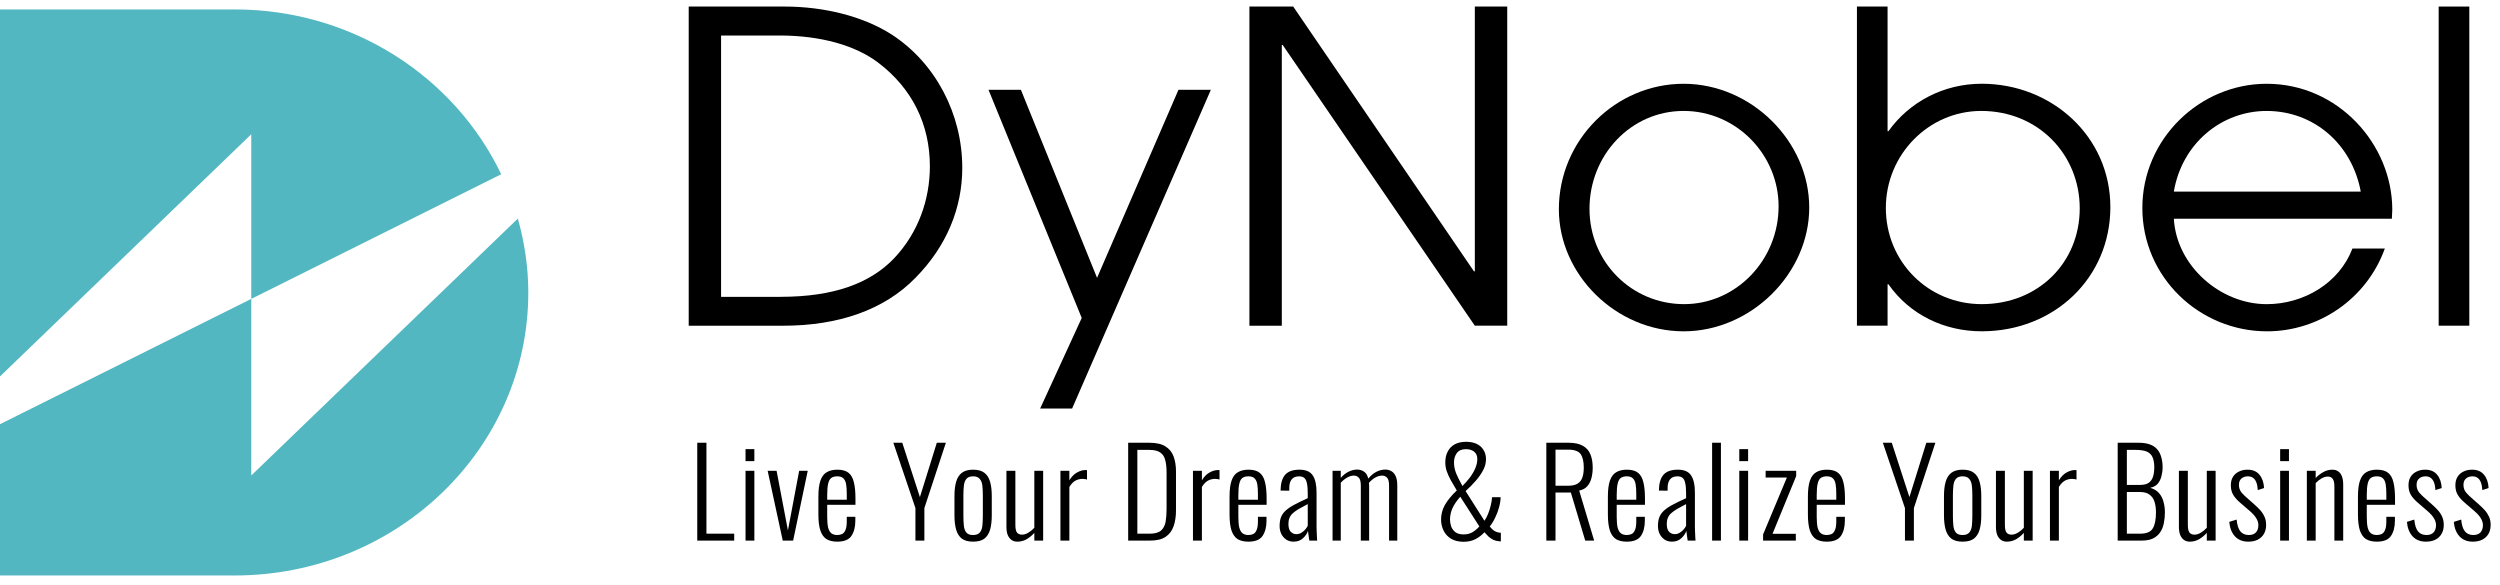
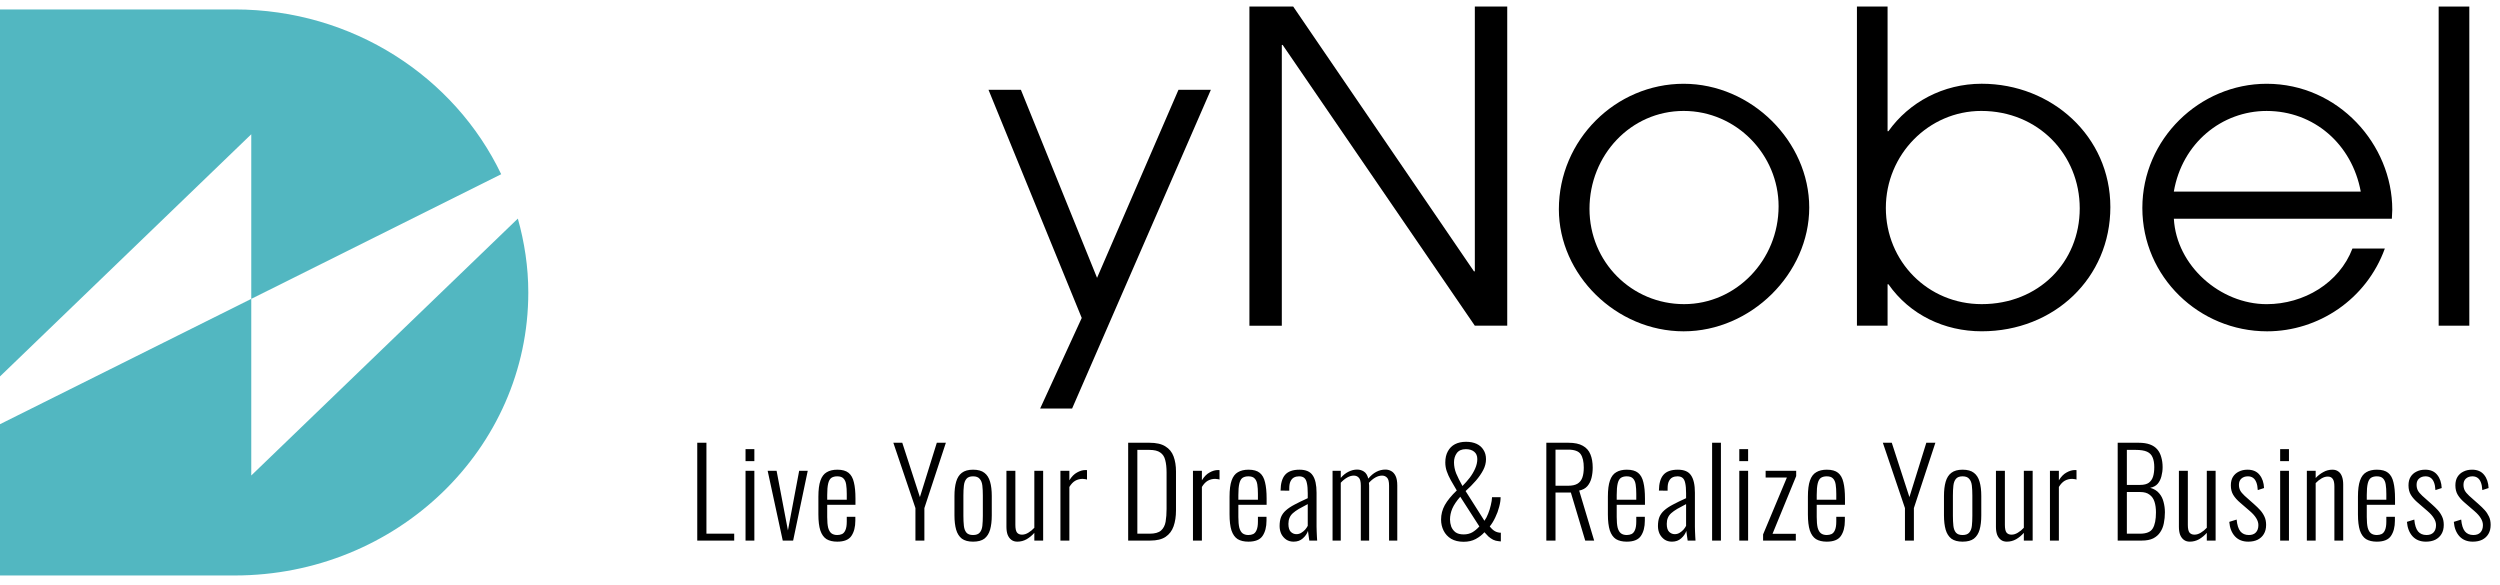
<svg xmlns="http://www.w3.org/2000/svg" width="265" height="62" viewBox="0 0 265 62" fill="none">
  <path d="M24.869 1H0V39.901L26.634 14.231V31.681L53.126 18.468C48.199 8.165 37.413 1 24.869 1Z" fill="#52B7C1" />
  <path d="M26.634 50.401V31.681L0 44.965V61H24.869C42.062 61 56 47.569 56 31C56 28.287 55.592 25.671 54.892 23.17L26.634 50.401Z" fill="#52B7C1" />
-   <path d="M73.003 34.526V0.695H83.163C87.292 0.695 91.469 1.701 94.532 3.668C99.17 6.685 102.001 12.08 102.001 17.794C102.001 22 100.377 26.068 97.037 29.451C93.697 32.88 88.825 34.526 83.023 34.526H73H73.003ZM82.745 31.463C88.453 31.463 92.256 30.001 94.761 27.395C97.36 24.651 98.567 21.132 98.567 17.613C98.567 13.224 96.711 9.384 93.091 6.642C90.678 4.814 87.012 3.763 82.605 3.763H76.434V31.466H82.745V31.463Z" fill="black" />
  <path d="M110.257 43.301L114.664 33.703L104.781 9.519H108.215L116.288 29.451L124.918 9.519H128.352L113.645 43.301H110.257Z" fill="black" />
  <path d="M156.332 34.526L135.964 4.766H135.872V34.526H132.438V0.695H137.079L156.241 28.764H156.332V0.695H159.767V34.523H156.332V34.526Z" fill="black" />
  <path d="M165.24 22.183C165.24 14.824 171.271 8.88 178.463 8.88C185.654 8.88 191.779 15.004 191.779 22C191.779 28.995 185.608 35.12 178.463 35.12C171.317 35.12 165.24 29.13 165.24 22.183ZM188.531 21.862C188.531 16.422 184.076 11.759 178.463 11.759C172.849 11.759 168.486 16.467 168.486 22.135C168.486 27.803 172.987 32.238 178.508 32.238C184.03 32.238 188.531 27.575 188.531 21.862Z" fill="black" />
  <path d="M196.835 34.526V0.695H200.083V13.906H200.175C202.357 10.843 205.974 8.877 210.058 8.877C217.481 8.877 223.698 14.455 223.698 21.952C223.698 29.449 217.758 35.117 210.058 35.117C206.114 35.117 202.448 33.379 200.175 30.134H200.083V34.523H196.835V34.526ZM210.015 11.759C204.447 11.759 199.9 16.376 199.9 22.045C199.9 27.713 204.355 32.238 210.06 32.238C216.091 32.238 220.452 27.803 220.452 22.09C220.452 16.376 216.045 11.759 210.012 11.759H210.015Z" fill="black" />
  <path d="M230.429 23.189C230.706 28.172 235.347 32.241 240.266 32.241C244.209 32.241 247.966 30.001 249.359 26.344H252.793C250.843 31.739 245.739 35.12 240.311 35.12C233.12 35.12 227.089 29.361 227.089 22.045C227.089 14.728 233.168 8.88 240.266 8.88C247.875 8.88 253.582 15.325 253.582 22.228C253.582 22.549 253.537 22.867 253.537 23.189H230.429ZM250.24 20.309C249.31 15.28 245.276 11.761 240.263 11.761C235.53 11.761 231.307 15.145 230.426 20.309H250.24Z" fill="black" />
  <path d="M258.498 34.526V0.695H261.747V34.523H258.498V34.526Z" fill="black" />
  <path d="M73.909 57.301V46.932H74.882V56.571H77.826V57.301H73.909ZM79.027 57.301V49.902H79.962V57.301H79.027ZM79.027 48.878V47.611H79.962V48.878H79.027ZM82.971 57.301L81.371 49.902H82.318L83.521 56.225L84.712 49.902H85.621L84.072 57.301H82.971ZM88.746 57.416C88.285 57.416 87.906 57.326 87.607 57.147C87.317 56.959 87.099 56.652 86.954 56.225C86.817 55.799 86.749 55.231 86.749 54.523V52.654C86.749 51.92 86.822 51.349 86.967 50.939C87.112 50.521 87.334 50.226 87.632 50.056C87.931 49.876 88.307 49.787 88.759 49.787C89.279 49.787 89.676 49.898 89.949 50.12C90.222 50.342 90.41 50.678 90.513 51.131C90.624 51.575 90.679 52.146 90.679 52.846V53.512H87.684V54.805C87.684 55.282 87.718 55.662 87.786 55.944C87.863 56.217 87.978 56.413 88.132 56.533C88.294 56.652 88.499 56.712 88.746 56.712C88.934 56.712 89.105 56.678 89.258 56.609C89.412 56.533 89.531 56.392 89.617 56.187C89.71 55.974 89.757 55.675 89.757 55.291V54.779H90.666V55.189C90.666 55.863 90.525 56.405 90.244 56.814C89.971 57.215 89.472 57.416 88.746 57.416ZM87.684 52.974H89.757V52.36C89.757 51.967 89.736 51.634 89.693 51.361C89.651 51.08 89.557 50.866 89.412 50.721C89.275 50.568 89.053 50.491 88.746 50.491C88.49 50.491 88.281 50.546 88.119 50.657C87.965 50.768 87.854 50.969 87.786 51.259C87.718 51.541 87.684 51.946 87.684 52.475V52.974ZM97.036 57.301V53.857L94.694 46.932H95.641L97.51 52.693L99.302 46.932H100.262L97.984 53.857V57.301H97.036ZM103.144 57.416C102.64 57.416 102.244 57.309 101.953 57.096C101.672 56.874 101.471 56.558 101.352 56.149C101.232 55.731 101.173 55.223 101.173 54.625V52.577C101.173 51.98 101.232 51.477 101.352 51.067C101.471 50.649 101.672 50.333 101.953 50.12C102.244 49.898 102.64 49.787 103.144 49.787C103.664 49.787 104.066 49.898 104.347 50.12C104.629 50.333 104.829 50.649 104.949 51.067C105.068 51.477 105.128 51.98 105.128 52.577V54.625C105.128 55.223 105.068 55.731 104.949 56.149C104.829 56.558 104.629 56.874 104.347 57.096C104.066 57.309 103.664 57.416 103.144 57.416ZM103.144 56.712C103.468 56.712 103.703 56.627 103.848 56.456C104.002 56.285 104.095 56.046 104.13 55.739C104.164 55.423 104.181 55.069 104.181 54.677V52.526C104.181 52.125 104.164 51.775 104.13 51.477C104.095 51.169 104.002 50.93 103.848 50.76C103.703 50.58 103.468 50.491 103.144 50.491C102.82 50.491 102.585 50.58 102.44 50.76C102.295 50.93 102.205 51.169 102.171 51.477C102.137 51.775 102.12 52.125 102.12 52.526V54.677C102.12 55.069 102.137 55.423 102.171 55.739C102.205 56.046 102.295 56.285 102.44 56.456C102.585 56.627 102.82 56.712 103.144 56.712ZM107.834 57.416C107.587 57.416 107.378 57.352 107.207 57.224C107.036 57.096 106.904 56.917 106.81 56.686C106.725 56.456 106.682 56.174 106.682 55.842V49.902H107.629V55.637C107.629 56.021 107.685 56.289 107.796 56.443C107.915 56.597 108.095 56.673 108.333 56.673C108.555 56.673 108.777 56.605 108.999 56.469C109.229 56.332 109.443 56.157 109.639 55.944V49.902H110.574V57.301H109.639V56.481C109.4 56.755 109.127 56.981 108.82 57.16C108.513 57.331 108.184 57.416 107.834 57.416ZM112.405 57.301V49.902H113.353V50.913C113.592 50.521 113.865 50.243 114.172 50.081C114.479 49.91 114.774 49.825 115.055 49.825C115.081 49.825 115.106 49.825 115.132 49.825C115.158 49.825 115.187 49.829 115.222 49.838V50.836C115.162 50.811 115.089 50.794 115.004 50.785C114.919 50.768 114.838 50.76 114.761 50.76C114.471 50.76 114.206 50.828 113.967 50.964C113.737 51.101 113.532 51.319 113.353 51.617V57.301H112.405ZM119.586 57.301V46.932H121.839C122.565 46.932 123.128 47.06 123.529 47.316C123.939 47.564 124.229 47.918 124.399 48.379C124.57 48.84 124.655 49.373 124.655 49.979V54.101C124.655 54.741 124.57 55.304 124.399 55.79C124.229 56.268 123.947 56.639 123.555 56.904C123.162 57.169 122.62 57.301 121.929 57.301H119.586ZM120.559 56.571H121.865C122.411 56.571 122.812 56.46 123.068 56.238C123.324 56.008 123.486 55.696 123.555 55.304C123.623 54.903 123.657 54.45 123.657 53.947V50.081C123.657 49.561 123.61 49.125 123.516 48.776C123.431 48.417 123.256 48.148 122.991 47.969C122.735 47.781 122.347 47.688 121.826 47.688H120.559V56.571ZM126.454 57.301V49.902H127.401V50.913C127.64 50.521 127.913 50.243 128.22 50.081C128.527 49.91 128.822 49.825 129.103 49.825C129.129 49.825 129.155 49.825 129.18 49.825C129.206 49.825 129.236 49.829 129.27 49.838V50.836C129.21 50.811 129.138 50.794 129.052 50.785C128.967 50.768 128.886 50.76 128.809 50.76C128.519 50.76 128.254 50.828 128.015 50.964C127.785 51.101 127.58 51.319 127.401 51.617V57.301H126.454ZM132.329 57.416C131.868 57.416 131.488 57.326 131.189 57.147C130.899 56.959 130.682 56.652 130.536 56.225C130.4 55.799 130.332 55.231 130.332 54.523V52.654C130.332 51.92 130.404 51.349 130.549 50.939C130.694 50.521 130.916 50.226 131.215 50.056C131.514 49.876 131.889 49.787 132.341 49.787C132.862 49.787 133.259 49.898 133.532 50.12C133.805 50.342 133.993 50.678 134.095 51.131C134.206 51.575 134.261 52.146 134.261 52.846V53.512H131.266V54.805C131.266 55.282 131.3 55.662 131.369 55.944C131.445 56.217 131.561 56.413 131.714 56.533C131.876 56.652 132.081 56.712 132.329 56.712C132.516 56.712 132.687 56.678 132.841 56.609C132.994 56.533 133.114 56.392 133.199 56.187C133.293 55.974 133.34 55.675 133.34 55.291V54.779H134.249V55.189C134.249 55.863 134.108 56.405 133.826 56.814C133.553 57.215 133.054 57.416 132.329 57.416ZM131.266 52.974H133.34V52.36C133.34 51.967 133.318 51.634 133.276 51.361C133.233 51.08 133.139 50.866 132.994 50.721C132.858 50.568 132.636 50.491 132.329 50.491C132.073 50.491 131.863 50.546 131.701 50.657C131.548 50.768 131.437 50.969 131.369 51.259C131.3 51.541 131.266 51.946 131.266 52.475V52.974ZM137.123 57.416C136.824 57.416 136.564 57.343 136.342 57.198C136.12 57.045 135.945 56.844 135.817 56.597C135.698 56.341 135.638 56.063 135.638 55.765C135.638 55.389 135.689 55.069 135.792 54.805C135.902 54.54 136.073 54.305 136.304 54.101C136.543 53.887 136.85 53.682 137.225 53.486C137.609 53.281 138.074 53.055 138.621 52.808V52.283C138.621 51.831 138.591 51.477 138.531 51.22C138.48 50.956 138.386 50.768 138.249 50.657C138.121 50.546 137.938 50.491 137.699 50.491C137.503 50.491 137.328 50.529 137.174 50.606C137.02 50.683 136.897 50.815 136.803 51.003C136.709 51.182 136.662 51.434 136.662 51.758V52.014L135.74 52.001C135.749 51.25 135.907 50.696 136.214 50.337C136.53 49.97 137.042 49.787 137.75 49.787C138.416 49.787 138.881 49.987 139.145 50.388C139.418 50.781 139.555 51.395 139.555 52.232V55.829C139.555 55.957 139.559 56.123 139.568 56.328C139.576 56.524 139.585 56.712 139.593 56.891C139.602 57.07 139.61 57.207 139.619 57.301H138.787C138.77 57.139 138.744 56.959 138.71 56.763C138.676 56.558 138.655 56.396 138.646 56.277C138.544 56.575 138.36 56.84 138.096 57.07C137.84 57.301 137.515 57.416 137.123 57.416ZM137.417 56.622C137.605 56.622 137.776 56.575 137.929 56.481C138.083 56.388 138.219 56.277 138.339 56.149C138.458 56.012 138.552 55.876 138.621 55.739V53.435C138.254 53.623 137.938 53.793 137.673 53.947C137.417 54.101 137.208 54.25 137.046 54.395C136.884 54.54 136.764 54.706 136.688 54.894C136.611 55.074 136.572 55.287 136.572 55.534C136.572 55.927 136.658 56.209 136.828 56.379C136.999 56.541 137.195 56.622 137.417 56.622ZM141.251 57.301V49.902H142.121V50.657C142.368 50.367 142.642 50.15 142.94 50.004C143.239 49.851 143.546 49.774 143.862 49.774C144.118 49.774 144.353 49.842 144.566 49.979C144.788 50.115 144.946 50.367 145.04 50.734C145.296 50.418 145.577 50.179 145.884 50.017C146.192 49.855 146.516 49.774 146.857 49.774C147.071 49.774 147.271 49.825 147.459 49.928C147.655 50.03 147.813 50.205 147.933 50.452C148.052 50.7 148.112 51.037 148.112 51.464V57.301H147.241V51.489C147.241 51.054 147.169 50.768 147.024 50.632C146.887 50.486 146.712 50.414 146.499 50.414C146.26 50.414 146.021 50.482 145.782 50.619C145.543 50.755 145.317 50.943 145.104 51.182C145.112 51.225 145.116 51.272 145.116 51.323C145.125 51.365 145.129 51.413 145.129 51.464V57.301H144.246V51.489C144.246 51.054 144.173 50.768 144.028 50.632C143.892 50.486 143.717 50.414 143.503 50.414C143.273 50.414 143.038 50.482 142.799 50.619C142.561 50.755 142.334 50.939 142.121 51.169V57.301H141.251ZM155.148 57.429C154.619 57.429 154.175 57.322 153.816 57.109C153.467 56.895 153.202 56.609 153.023 56.251C152.844 55.893 152.754 55.5 152.754 55.074C152.754 54.527 152.886 54.015 153.151 53.537C153.424 53.051 153.846 52.535 154.418 51.989C154.179 51.579 153.966 51.212 153.778 50.888C153.599 50.563 153.458 50.252 153.356 49.953C153.253 49.654 153.202 49.343 153.202 49.019C153.202 48.558 153.292 48.165 153.471 47.841C153.65 47.508 153.902 47.257 154.226 47.086C154.559 46.915 154.951 46.83 155.404 46.83C155.83 46.83 156.202 46.902 156.517 47.047C156.833 47.193 157.076 47.406 157.247 47.688C157.426 47.961 157.516 48.289 157.516 48.673C157.516 49.066 157.418 49.45 157.221 49.825C157.025 50.201 156.765 50.576 156.441 50.952C156.116 51.327 155.754 51.694 155.353 52.053L157.349 55.202C157.503 54.988 157.635 54.736 157.746 54.446C157.866 54.148 157.96 53.845 158.028 53.537C158.105 53.23 158.147 52.953 158.156 52.705H159.065C159.065 53.013 159.014 53.354 158.911 53.729C158.817 54.105 158.681 54.476 158.502 54.843C158.331 55.21 158.135 55.53 157.913 55.803C158.1 56.042 158.288 56.213 158.476 56.315C158.672 56.417 158.877 56.469 159.09 56.469V57.39C159.048 57.39 159.005 57.386 158.962 57.378C158.92 57.378 158.881 57.373 158.847 57.365C158.642 57.348 158.45 57.297 158.271 57.211C158.092 57.117 157.925 57.002 157.772 56.866C157.627 56.721 157.486 56.571 157.349 56.417C157.11 56.691 156.803 56.93 156.428 57.134C156.061 57.331 155.634 57.429 155.148 57.429ZM155.148 56.648C155.489 56.648 155.792 56.575 156.057 56.43C156.321 56.277 156.573 56.068 156.812 55.803L154.789 52.654C154.397 53.098 154.115 53.516 153.944 53.909C153.782 54.293 153.701 54.681 153.701 55.074C153.701 55.321 153.744 55.568 153.829 55.816C153.923 56.055 154.072 56.255 154.277 56.417C154.491 56.571 154.781 56.648 155.148 56.648ZM155.02 51.515C155.293 51.242 155.549 50.952 155.788 50.644C156.027 50.329 156.219 50.004 156.364 49.672C156.517 49.33 156.594 48.993 156.594 48.66C156.594 48.319 156.483 48.059 156.261 47.88C156.04 47.7 155.745 47.611 155.378 47.611C154.943 47.611 154.623 47.752 154.418 48.033C154.222 48.306 154.124 48.63 154.124 49.006C154.124 49.398 154.2 49.791 154.354 50.184C154.516 50.568 154.738 51.011 155.02 51.515ZM163.911 57.301V46.932H166.254C166.902 46.932 167.41 47.039 167.777 47.252C168.153 47.457 168.421 47.76 168.584 48.161C168.746 48.554 168.827 49.023 168.827 49.569C168.827 49.953 168.784 50.316 168.699 50.657C168.613 50.999 168.468 51.289 168.264 51.528C168.059 51.767 167.769 51.925 167.393 52.001L168.98 57.301H168.033L166.51 52.206H164.884V57.301H163.911ZM164.884 51.489H166.203C166.638 51.489 166.975 51.417 167.214 51.272C167.453 51.127 167.624 50.913 167.726 50.632C167.828 50.35 167.88 49.996 167.88 49.569C167.88 48.929 167.769 48.451 167.547 48.136C167.325 47.82 166.885 47.662 166.228 47.662H164.884V51.489ZM172.433 57.416C171.972 57.416 171.593 57.326 171.294 57.147C171.004 56.959 170.786 56.652 170.641 56.225C170.505 55.799 170.436 55.231 170.436 54.523V52.654C170.436 51.92 170.509 51.349 170.654 50.939C170.799 50.521 171.021 50.226 171.32 50.056C171.618 49.876 171.994 49.787 172.446 49.787C172.967 49.787 173.363 49.898 173.637 50.12C173.91 50.342 174.097 50.678 174.2 51.131C174.311 51.575 174.366 52.146 174.366 52.846V53.512H171.371V54.805C171.371 55.282 171.405 55.662 171.473 55.944C171.55 56.217 171.665 56.413 171.819 56.533C171.981 56.652 172.186 56.712 172.433 56.712C172.621 56.712 172.792 56.678 172.945 56.609C173.099 56.533 173.218 56.392 173.304 56.187C173.398 55.974 173.445 55.675 173.445 55.291V54.779H174.353V55.189C174.353 55.863 174.213 56.405 173.931 56.814C173.658 57.215 173.159 57.416 172.433 57.416ZM171.371 52.974H173.445V52.36C173.445 51.967 173.423 51.634 173.381 51.361C173.338 51.08 173.244 50.866 173.099 50.721C172.962 50.568 172.74 50.491 172.433 50.491C172.177 50.491 171.968 50.546 171.806 50.657C171.652 50.768 171.541 50.969 171.473 51.259C171.405 51.541 171.371 51.946 171.371 52.475V52.974ZM177.228 57.416C176.929 57.416 176.669 57.343 176.447 57.198C176.225 57.045 176.05 56.844 175.922 56.597C175.802 56.341 175.743 56.063 175.743 55.765C175.743 55.389 175.794 55.069 175.896 54.805C176.007 54.54 176.178 54.305 176.408 54.101C176.647 53.887 176.954 53.682 177.33 53.486C177.714 53.281 178.179 53.055 178.725 52.808V52.283C178.725 51.831 178.695 51.477 178.636 51.22C178.584 50.956 178.491 50.768 178.354 50.657C178.226 50.546 178.043 50.491 177.804 50.491C177.607 50.491 177.432 50.529 177.279 50.606C177.125 50.683 177.001 50.815 176.908 51.003C176.814 51.182 176.767 51.434 176.767 51.758V52.014L175.845 52.001C175.854 51.25 176.011 50.696 176.319 50.337C176.634 49.97 177.146 49.787 177.855 49.787C178.52 49.787 178.986 49.987 179.25 50.388C179.523 50.781 179.66 51.395 179.66 52.232V55.829C179.66 55.957 179.664 56.123 179.672 56.328C179.681 56.524 179.69 56.712 179.698 56.891C179.707 57.07 179.715 57.207 179.724 57.301H178.892C178.875 57.139 178.849 56.959 178.815 56.763C178.781 56.558 178.759 56.396 178.751 56.277C178.648 56.575 178.465 56.84 178.2 57.07C177.944 57.301 177.62 57.416 177.228 57.416ZM177.522 56.622C177.71 56.622 177.88 56.575 178.034 56.481C178.188 56.388 178.324 56.277 178.444 56.149C178.563 56.012 178.657 55.876 178.725 55.739V53.435C178.358 53.623 178.043 53.793 177.778 53.947C177.522 54.101 177.313 54.25 177.151 54.395C176.989 54.54 176.869 54.706 176.792 54.894C176.716 55.074 176.677 55.287 176.677 55.534C176.677 55.927 176.762 56.209 176.933 56.379C177.104 56.541 177.3 56.622 177.522 56.622ZM181.483 57.301V46.932H182.418V57.301H181.483ZM184.365 57.301V49.902H185.3V57.301H184.365ZM184.365 48.878V47.611H185.3V48.878H184.365ZM186.888 57.301V56.648L189.41 50.619H187.157V49.902H190.396V50.465L187.887 56.584H190.357V57.301H186.888ZM193.634 57.416C193.174 57.416 192.794 57.326 192.495 57.147C192.205 56.959 191.987 56.652 191.842 56.225C191.706 55.799 191.638 55.231 191.638 54.523V52.654C191.638 51.92 191.71 51.349 191.855 50.939C192 50.521 192.222 50.226 192.521 50.056C192.819 49.876 193.195 49.787 193.647 49.787C194.168 49.787 194.565 49.898 194.838 50.12C195.111 50.342 195.299 50.678 195.401 51.131C195.512 51.575 195.567 52.146 195.567 52.846V53.512H192.572V54.805C192.572 55.282 192.606 55.662 192.674 55.944C192.751 56.217 192.866 56.413 193.02 56.533C193.182 56.652 193.387 56.712 193.634 56.712C193.822 56.712 193.993 56.678 194.146 56.609C194.3 56.533 194.42 56.392 194.505 56.187C194.599 55.974 194.646 55.675 194.646 55.291V54.779H195.555V55.189C195.555 55.863 195.414 56.405 195.132 56.814C194.859 57.215 194.36 57.416 193.634 57.416ZM192.572 52.974H194.646V52.36C194.646 51.967 194.624 51.634 194.582 51.361C194.539 51.08 194.445 50.866 194.3 50.721C194.164 50.568 193.942 50.491 193.634 50.491C193.378 50.491 193.169 50.546 193.007 50.657C192.854 50.768 192.743 50.969 192.674 51.259C192.606 51.541 192.572 51.946 192.572 52.475V52.974ZM201.925 57.301V53.857L199.582 46.932H200.529L202.398 52.693L204.19 46.932H205.15L202.872 53.857V57.301H201.925ZM208.032 57.416C207.529 57.416 207.132 57.309 206.842 57.096C206.56 56.874 206.36 56.558 206.24 56.149C206.121 55.731 206.061 55.223 206.061 54.625V52.577C206.061 51.98 206.121 51.477 206.24 51.067C206.36 50.649 206.56 50.333 206.842 50.12C207.132 49.898 207.529 49.787 208.032 49.787C208.553 49.787 208.954 49.898 209.235 50.12C209.517 50.333 209.718 50.649 209.837 51.067C209.957 51.477 210.016 51.98 210.016 52.577V54.625C210.016 55.223 209.957 55.731 209.837 56.149C209.718 56.558 209.517 56.874 209.235 57.096C208.954 57.309 208.553 57.416 208.032 57.416ZM208.032 56.712C208.356 56.712 208.591 56.627 208.736 56.456C208.89 56.285 208.984 56.046 209.018 55.739C209.052 55.423 209.069 55.069 209.069 54.677V52.526C209.069 52.125 209.052 51.775 209.018 51.477C208.984 51.169 208.89 50.93 208.736 50.76C208.591 50.58 208.356 50.491 208.032 50.491C207.708 50.491 207.473 50.58 207.328 50.76C207.183 50.93 207.093 51.169 207.059 51.477C207.025 51.775 207.008 52.125 207.008 52.526V54.677C207.008 55.069 207.025 55.423 207.059 55.739C207.093 56.046 207.183 56.285 207.328 56.456C207.473 56.627 207.708 56.712 208.032 56.712ZM212.723 57.416C212.475 57.416 212.266 57.352 212.095 57.224C211.925 57.096 211.792 56.917 211.698 56.686C211.613 56.456 211.57 56.174 211.57 55.842V49.902H212.518V55.637C212.518 56.021 212.573 56.289 212.684 56.443C212.804 56.597 212.983 56.673 213.222 56.673C213.444 56.673 213.665 56.605 213.887 56.469C214.118 56.332 214.331 56.157 214.527 55.944V49.902H215.462V57.301H214.527V56.481C214.288 56.755 214.015 56.981 213.708 57.16C213.401 57.331 213.072 57.416 212.723 57.416ZM217.294 57.301V49.902H218.241V50.913C218.48 50.521 218.753 50.243 219.06 50.081C219.367 49.91 219.662 49.825 219.943 49.825C219.969 49.825 219.995 49.825 220.02 49.825C220.046 49.825 220.076 49.829 220.11 49.838V50.836C220.05 50.811 219.978 50.794 219.892 50.785C219.807 50.768 219.726 50.76 219.649 50.76C219.359 50.76 219.094 50.828 218.855 50.964C218.625 51.101 218.42 51.319 218.241 51.617V57.301H217.294ZM224.475 57.301V46.932H226.702C227.171 46.932 227.568 46.992 227.892 47.111C228.217 47.231 228.477 47.406 228.673 47.636C228.87 47.867 229.01 48.144 229.096 48.468C229.19 48.784 229.237 49.134 229.237 49.518C229.237 49.851 229.194 50.175 229.109 50.491C229.032 50.798 228.899 51.063 228.712 51.284C228.524 51.498 228.259 51.639 227.918 51.707C228.319 51.818 228.635 52.01 228.865 52.283C229.096 52.547 229.254 52.859 229.339 53.217C229.433 53.567 229.48 53.93 229.48 54.305C229.48 54.715 229.441 55.103 229.365 55.47C229.296 55.829 229.168 56.145 228.98 56.417C228.801 56.691 228.554 56.908 228.238 57.07C227.922 57.224 227.521 57.301 227.035 57.301H224.475ZM225.447 56.571H226.843C227.517 56.571 227.965 56.388 228.187 56.021C228.417 55.654 228.532 55.082 228.532 54.305C228.532 53.887 228.481 53.516 228.379 53.192C228.276 52.867 228.102 52.616 227.854 52.437C227.615 52.249 227.287 52.155 226.868 52.155H225.447V56.571ZM225.447 51.4H226.856C227.257 51.4 227.564 51.323 227.777 51.169C227.991 51.007 228.14 50.789 228.225 50.516C228.311 50.235 228.353 49.902 228.353 49.518C228.353 49.1 228.294 48.754 228.174 48.481C228.063 48.208 227.867 48.008 227.585 47.88C227.304 47.752 226.898 47.688 226.369 47.688H225.447V51.4ZM232.116 57.416C231.869 57.416 231.66 57.352 231.489 57.224C231.318 57.096 231.186 56.917 231.092 56.686C231.007 56.456 230.964 56.174 230.964 55.842V49.902H231.911V55.637C231.911 56.021 231.967 56.289 232.078 56.443C232.197 56.597 232.376 56.673 232.615 56.673C232.837 56.673 233.059 56.605 233.281 56.469C233.511 56.332 233.725 56.157 233.921 55.944V49.902H234.855V57.301H233.921V56.481C233.682 56.755 233.409 56.981 233.102 57.16C232.795 57.331 232.466 57.416 232.116 57.416ZM238.313 57.416C237.724 57.416 237.255 57.228 236.905 56.853C236.555 56.469 236.355 55.957 236.303 55.317L237.084 55.074C237.135 55.645 237.268 56.063 237.481 56.328C237.694 56.584 237.993 56.712 238.377 56.712C238.701 56.712 238.949 56.622 239.119 56.443C239.299 56.255 239.388 55.995 239.388 55.662C239.388 55.423 239.316 55.184 239.171 54.946C239.026 54.698 238.799 54.442 238.492 54.177L237.481 53.307C237.148 53.025 236.896 52.744 236.726 52.462C236.555 52.181 236.47 51.843 236.47 51.451C236.47 51.092 236.542 50.794 236.687 50.555C236.841 50.307 237.05 50.12 237.315 49.992C237.579 49.855 237.886 49.787 238.236 49.787C238.799 49.787 239.226 49.97 239.516 50.337C239.806 50.696 239.964 51.161 239.99 51.733L239.324 51.95C239.307 51.617 239.256 51.344 239.171 51.131C239.085 50.909 238.966 50.747 238.812 50.644C238.667 50.542 238.488 50.491 238.275 50.491C237.993 50.491 237.763 50.572 237.583 50.734C237.413 50.888 237.327 51.105 237.327 51.387C237.327 51.609 237.37 51.805 237.455 51.976C237.541 52.146 237.699 52.338 237.929 52.552L238.979 53.486C239.183 53.665 239.38 53.857 239.567 54.062C239.755 54.267 239.909 54.497 240.028 54.753C240.148 55.001 240.208 55.295 240.208 55.637C240.208 56.021 240.126 56.345 239.964 56.609C239.811 56.866 239.593 57.066 239.311 57.211C239.03 57.348 238.697 57.416 238.313 57.416ZM241.696 57.301V49.902H242.63V57.301H241.696ZM241.696 48.878V47.611H242.63V48.878H241.696ZM244.526 57.301V49.902H245.461V50.67C245.7 50.414 245.968 50.205 246.267 50.043C246.566 49.872 246.89 49.787 247.24 49.787C247.487 49.787 247.697 49.851 247.867 49.979C248.038 50.098 248.166 50.278 248.251 50.516C248.337 50.747 248.379 51.028 248.379 51.361V57.301H247.445V51.566C247.445 51.182 247.385 50.913 247.266 50.76C247.155 50.597 246.98 50.516 246.741 50.516C246.527 50.516 246.31 50.58 246.088 50.708C245.866 50.836 245.657 51.003 245.461 51.208V57.301H244.526ZM251.94 57.416C251.479 57.416 251.1 57.326 250.801 57.147C250.511 56.959 250.293 56.652 250.148 56.225C250.012 55.799 249.943 55.231 249.943 54.523V52.654C249.943 51.92 250.016 51.349 250.161 50.939C250.306 50.521 250.528 50.226 250.826 50.056C251.125 49.876 251.501 49.787 251.953 49.787C252.474 49.787 252.87 49.898 253.143 50.12C253.417 50.342 253.604 50.678 253.707 51.131C253.818 51.575 253.873 52.146 253.873 52.846V53.512H250.878V54.805C250.878 55.282 250.912 55.662 250.98 55.944C251.057 56.217 251.172 56.413 251.326 56.533C251.488 56.652 251.693 56.712 251.94 56.712C252.128 56.712 252.299 56.678 252.452 56.609C252.606 56.533 252.725 56.392 252.811 56.187C252.904 55.974 252.951 55.675 252.951 55.291V54.779H253.86V55.189C253.86 55.863 253.719 56.405 253.438 56.814C253.165 57.215 252.666 57.416 251.94 57.416ZM250.878 52.974H252.951V52.36C252.951 51.967 252.93 51.634 252.887 51.361C252.845 51.08 252.751 50.866 252.606 50.721C252.469 50.568 252.247 50.491 251.94 50.491C251.684 50.491 251.475 50.546 251.313 50.657C251.159 50.768 251.048 50.969 250.98 51.259C250.912 51.541 250.878 51.946 250.878 52.475V52.974ZM257.144 57.416C256.555 57.416 256.086 57.228 255.736 56.853C255.386 56.469 255.186 55.957 255.134 55.317L255.915 55.074C255.966 55.645 256.099 56.063 256.312 56.328C256.525 56.584 256.824 56.712 257.208 56.712C257.532 56.712 257.78 56.622 257.95 56.443C258.13 56.255 258.219 55.995 258.219 55.662C258.219 55.423 258.147 55.184 258.002 54.946C257.857 54.698 257.63 54.442 257.323 54.177L256.312 53.307C255.979 53.025 255.727 52.744 255.557 52.462C255.386 52.181 255.301 51.843 255.301 51.451C255.301 51.092 255.373 50.794 255.518 50.555C255.672 50.307 255.881 50.12 256.146 49.992C256.41 49.855 256.717 49.787 257.067 49.787C257.63 49.787 258.057 49.97 258.347 50.337C258.637 50.696 258.795 51.161 258.821 51.733L258.155 51.95C258.138 51.617 258.087 51.344 258.002 51.131C257.916 50.909 257.797 50.747 257.643 50.644C257.498 50.542 257.319 50.491 257.106 50.491C256.824 50.491 256.594 50.572 256.414 50.734C256.244 50.888 256.158 51.105 256.158 51.387C256.158 51.609 256.201 51.805 256.286 51.976C256.372 52.146 256.53 52.338 256.76 52.552L257.81 53.486C258.014 53.665 258.211 53.857 258.399 54.062C258.586 54.267 258.74 54.497 258.859 54.753C258.979 55.001 259.039 55.295 259.039 55.637C259.039 56.021 258.957 56.345 258.795 56.609C258.642 56.866 258.424 57.066 258.143 57.211C257.861 57.348 257.528 57.416 257.144 57.416ZM262.114 57.416C261.525 57.416 261.056 57.228 260.706 56.853C260.356 56.469 260.156 55.957 260.105 55.317L260.885 55.074C260.937 55.645 261.069 56.063 261.282 56.328C261.496 56.584 261.794 56.712 262.178 56.712C262.503 56.712 262.75 56.622 262.921 56.443C263.1 56.255 263.19 55.995 263.19 55.662C263.19 55.423 263.117 55.184 262.972 54.946C262.827 54.698 262.601 54.442 262.294 54.177L261.282 53.307C260.949 53.025 260.698 52.744 260.527 52.462C260.356 52.181 260.271 51.843 260.271 51.451C260.271 51.092 260.344 50.794 260.489 50.555C260.642 50.307 260.851 50.12 261.116 49.992C261.38 49.855 261.688 49.787 262.038 49.787C262.601 49.787 263.027 49.97 263.318 50.337C263.608 50.696 263.766 51.161 263.791 51.733L263.126 51.95C263.108 51.617 263.057 51.344 262.972 51.131C262.887 50.909 262.767 50.747 262.614 50.644C262.468 50.542 262.289 50.491 262.076 50.491C261.794 50.491 261.564 50.572 261.385 50.734C261.214 50.888 261.129 51.105 261.129 51.387C261.129 51.609 261.171 51.805 261.257 51.976C261.342 52.146 261.5 52.338 261.73 52.552L262.78 53.486C262.985 53.665 263.181 53.857 263.369 54.062C263.557 54.267 263.71 54.497 263.83 54.753C263.949 55.001 264.009 55.295 264.009 55.637C264.009 56.021 263.928 56.345 263.766 56.609C263.612 56.866 263.394 57.066 263.113 57.211C262.831 57.348 262.498 57.416 262.114 57.416Z" fill="black" />
</svg>